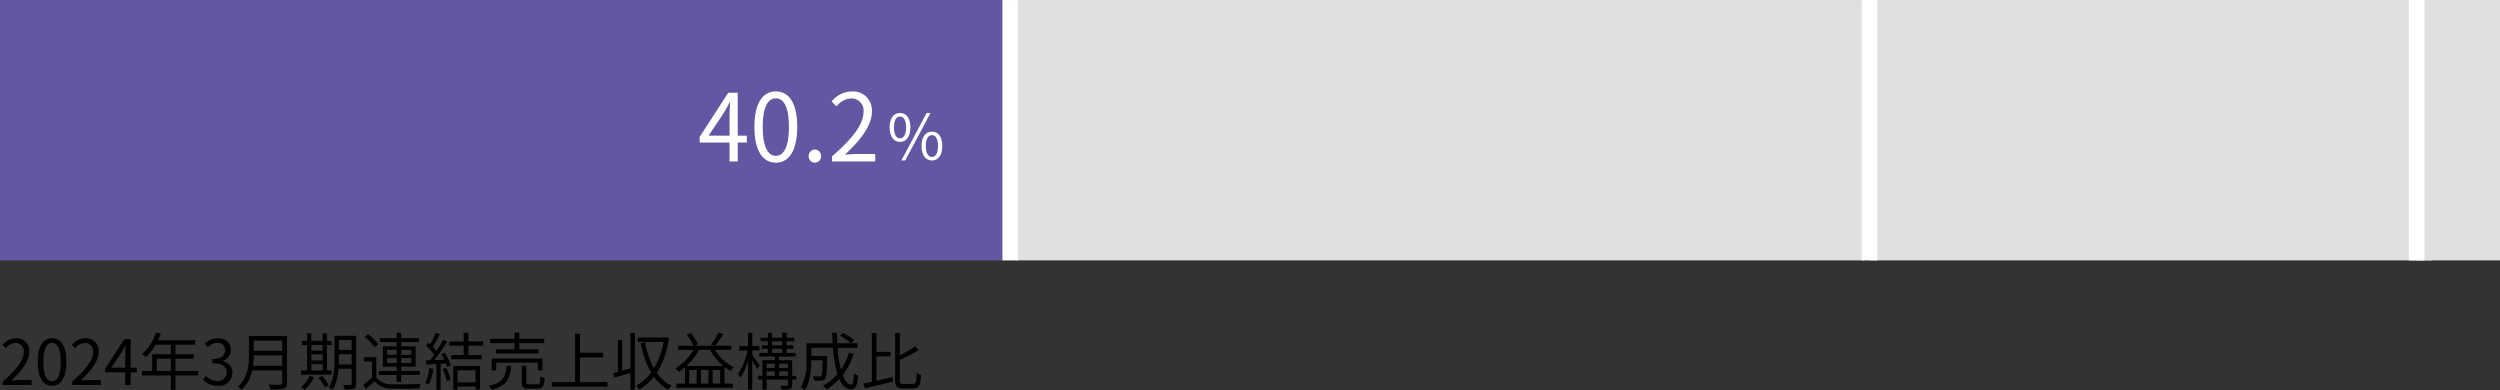
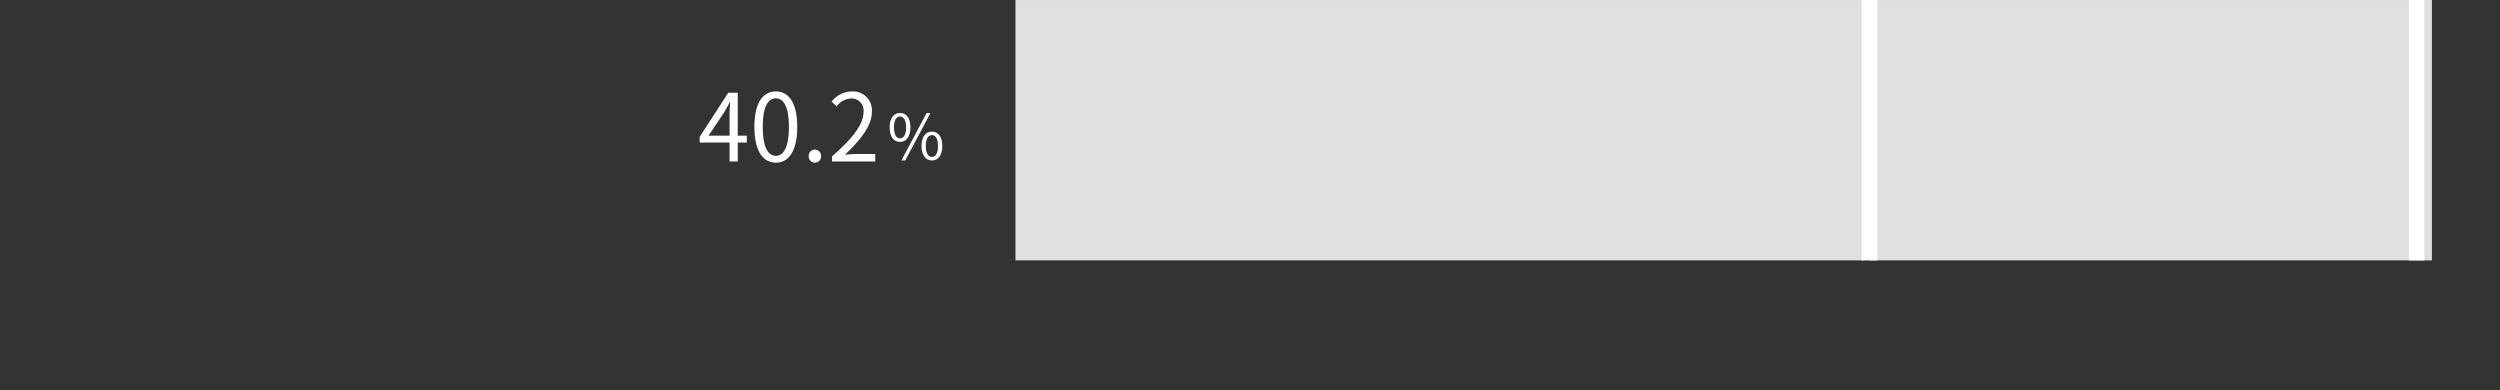
<svg xmlns="http://www.w3.org/2000/svg" width="480.08" height="74.93" viewBox="0 0 480.08 74.93">
  <rect x="0" y="0" width="480.08" height="74.93" fill="#333333" stroke="none" />
  <g transform="translate(-420 -2531)">
-     <path d="M.528,14H6.06v-.948H3.624c-.444,0-.984.048-1.44.084,2.064-1.956,3.444-3.744,3.444-5.5a2.413,2.413,0,0,0-2.556-2.6A3.364,3.364,0,0,0,.48,6.332l.636.624A2.463,2.463,0,0,1,2.94,5.936a1.546,1.546,0,0,1,1.62,1.74c0,1.512-1.272,3.264-4.032,5.676ZM10,14.156c1.668,0,2.736-1.524,2.736-4.584S11.664,5.036,10,5.036,7.248,6.512,7.248,9.572,8.316,14.156,10,14.156Zm0-.876c-1.008,0-1.68-1.116-1.68-3.708C8.316,7,8.988,5.924,10,5.924S11.664,7,11.664,9.572C11.664,12.164,10.992,13.28,10,13.28Zm3.852.72H19.38v-.948H16.944c-.444,0-.984.048-1.44.084,2.064-1.956,3.444-3.744,3.444-5.5a2.413,2.413,0,0,0-2.556-2.6,3.364,3.364,0,0,0-2.592,1.3l.636.624a2.463,2.463,0,0,1,1.824-1.02,1.546,1.546,0,0,1,1.62,1.74c0,1.512-1.272,3.264-4.032,5.676Zm7.512-3.3,2-3c.252-.432.492-.864.708-1.3h.048c-.024.456-.072,1.164-.072,1.6v2.7Zm4.9,0H25.092V5.2H23.88l-3.66,5.652v.72h3.828V14h1.044V11.576h1.164Zm3.852.612V8.936H32.8v2.376Zm7.932,0H33.7V8.936h3.516V8.1H33.7V6.272h3.792V5.408H30.336c.192-.408.384-.84.552-1.26l-.9-.216a10.155,10.155,0,0,1-2.7,4.14,5.523,5.523,0,0,1,.768.564A11.087,11.087,0,0,0,29.88,6.272H32.8V8.1H29.22v3.216H27.252v.864H32.8v2.748h.9V12.176H38.04Zm3.768,2.844a2.561,2.561,0,0,0,2.82-2.508,2.262,2.262,0,0,0-1.872-2.232V9.368a2.193,2.193,0,0,0,1.572-2.124c0-1.416-1.08-2.208-2.556-2.208a3.522,3.522,0,0,0-2.46,1.056l.588.7a2.745,2.745,0,0,1,1.824-.876,1.374,1.374,0,0,1,1.488,1.416c0,.948-.624,1.68-2.436,1.68v.84c2.028,0,2.736.708,2.736,1.764a1.62,1.62,0,0,1-1.788,1.632,2.908,2.908,0,0,1-2.184-1.008l-.552.72A3.641,3.641,0,0,0,41.808,14.156Zm6.768-3.828a15.066,15.066,0,0,0,.132-2.016h5.484v2.016Zm5.616-4.86V7.46H48.708V5.468Zm.924-.876H47.808V8.264c0,1.908-.192,4.344-2.1,6.024a3.377,3.377,0,0,1,.66.648A6.769,6.769,0,0,0,48.432,11.2h5.76v2.4c0,.264-.1.348-.372.36s-1.236.012-2.244-.024a3.779,3.779,0,0,1,.384.924,9.649,9.649,0,0,0,2.532-.168c.444-.144.624-.456.624-1.08Zm4.668,5.424h2.172v1.2H59.784Zm2.172-3.672V7.4H59.784V6.344ZM59.784,8.12h2.172V9.3H59.784Zm3.876,3.1h-.876V6.344h.876v-.8h-.876V4.088h-.828V5.54H59.784V4.088h-.816V5.54H57.96v.8h1.008v4.872H57.8v.8H63.66Zm-4.2,1.056a6.26,6.26,0,0,1-1.644,2.136,5.516,5.516,0,0,1,.72.516A7.932,7.932,0,0,0,60.312,12.5Zm1.7.372A9.421,9.421,0,0,1,62.4,14.468l.72-.42a8.89,8.89,0,0,0-1.26-1.776Zm3.9-2.568c.012-.408.024-.816.024-1.188v-.8h2.448v1.992Zm2.472-4.7V7.28H65.088V5.372Zm.864-.816H64.248V8.888c0,1.716-.1,3.984-1.092,5.568a2.539,2.539,0,0,1,.708.528A9.4,9.4,0,0,0,65,10.88h2.532v2.88c0,.192-.072.252-.252.252s-.768.012-1.4,0a3.157,3.157,0,0,1,.276.864,5.319,5.319,0,0,0,1.788-.168c.324-.144.456-.408.456-.936ZM74.34,9.8V8.84h1.836V9.8Zm0-2.544h1.836v.96H74.34Zm4.62,0v.96H77.04v-.96Zm0,2.544H77.04V8.84h1.92Zm-2.784,3.636h.864V12.068h3.576v-.756H77.04v-.84h2.772V6.6H77.04V5.78h3.4V5.024h-3.4V3.968h-.864V5.024H72.948V5.78h3.228V6.6H73.524v3.876h2.652v.84H72.768v.756h3.408ZM72.624,6.212a8.971,8.971,0,0,0-1.932-1.956l-.684.5a8.865,8.865,0,0,1,1.9,2Zm-.36,2.448H69.9V9.5h1.524v3.072a19.752,19.752,0,0,1-1.656,1.38l.468.852c.588-.516,1.14-1.02,1.668-1.536a4.188,4.188,0,0,0,3.4,1.416c1.344.06,3.876.036,5.22-.024a3.266,3.266,0,0,1,.288-.876c-1.44.1-4.2.132-5.52.072a3.473,3.473,0,0,1-3.024-1.344Zm10.164,2.1a8.624,8.624,0,0,1-.78,2.856,3.117,3.117,0,0,1,.7.336A10.561,10.561,0,0,0,83.2,10.9Zm2.6.168a11.952,11.952,0,0,1,.768,2.328l.708-.24a10.4,10.4,0,0,0-.8-2.3Zm-.3-2.844c.2.324.408.7.588,1.056-.66.036-1.32.06-1.92.084A35,35,0,0,0,85.884,5.66l-.768-.336c-.336.648-.792,1.428-1.284,2.184A8.446,8.446,0,0,0,83.1,6.68a21.593,21.593,0,0,0,1.368-2.412l-.792-.3A16.379,16.379,0,0,1,82.608,6.2c-.12-.108-.24-.216-.36-.312l-.456.576a10.407,10.407,0,0,1,1.572,1.728c-.264.384-.54.756-.8,1.068-.276.012-.552.024-.792.024l.072.8c.576-.024,1.236-.06,1.956-.1v4.944h.816V9.944l1.032-.072a4.642,4.642,0,0,1,.228.7l.708-.336A9.816,9.816,0,0,0,85.392,7.8Zm6.588,3.1V13.5H87.864V11.18ZM87.036,14.9h.828v-.6H91.32v.564h.864V10.376H87.036Zm5.748-8.436V5.648H89.94V3.956h-.9V5.648H86.28v.816h2.76v1.8H86.652v.8H92.52v-.8H89.94v-1.8Zm6.024.7H95.232v.792h8.208V7.16H99.72V5.972h4.788V5.144H99.72V3.968h-.912V5.144H94.116v.828h4.692Zm5.376,4.044V8.912H94.428V11.2h.864V9.728h7.992V11.2ZM97.26,10.34c-.168,2.076-.648,3.24-3.4,3.828a2.2,2.2,0,0,1,.5.756c2.976-.732,3.6-2.148,3.8-4.584Zm4.38,3.54c-.468,0-.552-.06-.552-.384V10.328H100.2v3.18c0,.924.276,1.188,1.356,1.188h1.752c.936,0,1.176-.408,1.284-2.016a3.1,3.1,0,0,1-.816-.348c-.036,1.344-.108,1.548-.552,1.548Zm9.732-.42V8.708h4.464V7.82h-4.464V4.148h-.936V13.46H105.96v.888h10.692V13.46Zm9.7-2.628c-.552.144-1.092.288-1.6.42v-5.9h-.828v6.12c-.324.084-.624.156-.888.216l.216.888c.888-.24,1.992-.552,3.1-.864V14.9h.852V4h-.852Zm6.78-6-.156.048h-5.244v.876h4.992a14.854,14.854,0,0,1-1.872,5.016,16.852,16.852,0,0,1-1.692-4.956l-.84.156a18.671,18.671,0,0,0,1.98,5.64,8.749,8.749,0,0,1-2.88,2.532,2.776,2.776,0,0,1,.612.744,9.568,9.568,0,0,0,2.8-2.448,8.212,8.212,0,0,0,2.76,2.46,3.249,3.249,0,0,1,.648-.744,7.386,7.386,0,0,1-2.832-2.508,16.424,16.424,0,0,0,2.316-6.624Zm3.96,5.532a11.432,11.432,0,0,0,2.412-3.108h2.124a11.205,11.205,0,0,0,2.544,3.108Zm5.028,3.384V11.132h1.452v2.616Zm-3.06,0h-1.428V11.132h1.428Zm2.256,0h-1.44V11.132h1.44Zm4.392-6.492V6.464h-3.108A19.1,19.1,0,0,0,138.9,4.232l-.924-.288a13.988,13.988,0,0,1-1.464,2.292l.636.228h-3.66l.54-.276a9.99,9.99,0,0,0-1.38-2.172l-.756.324A12.118,12.118,0,0,1,133.2,6.464h-3v.792h2.988a9.545,9.545,0,0,1-3.528,3.552,4.545,4.545,0,0,1,.684.672,10.309,10.309,0,0,0,1.2-.888v3.156h-1.656v.8h10.836v-.8h-1.608v-3.2a8.672,8.672,0,0,0,1.176.78,3.465,3.465,0,0,1,.612-.708,9.418,9.418,0,0,1-3.624-3.36Zm5.46,3.048c-.2-.324-1.092-1.656-1.428-2.1V7.376h1.368V6.548h-1.368V3.956h-.816V6.548h-1.68v.828h1.584a13.025,13.025,0,0,1-1.824,4.5,4.979,4.979,0,0,1,.456.768A12.53,12.53,0,0,0,143.64,9.3v5.6h.816V9.26c.348.588.768,1.32.936,1.7Zm3.732,1.956v-.876h1.692v.876Zm-2.4-.876H148.8v.876h-1.584ZM148.8,9.92v.828h-1.584V9.92Zm2.508,0v.828h-1.692V9.92Zm-3.036-2.868H150.2v.8h-1.932Zm0-1.44H150.2v.78h-1.932ZM152.9,12.26h-.768V9.248h-2.52V8.54h3.156V7.856h-1.728v-.8h1.308v-.66h-1.308v-.78h1.488V4.94h-1.488V3.956h-.84V4.94h-1.932V3.956h-.816V4.94h-1.38v.672h1.38v.78h-1.14v.66h1.14v.8H145.8V8.54h3v.708h-2.4V12.26h-.816v.7h.816v1.92h.816v-1.92h4.092v1.008c0,.144-.048.192-.192.2-.168,0-.684.012-1.26-.012a3.435,3.435,0,0,1,.252.72,5.435,5.435,0,0,0,1.62-.12c.324-.132.408-.36.408-.78v-1.02h.768Zm8.436-7.7A12.284,12.284,0,0,1,163.464,6l.552-.612a11.447,11.447,0,0,0-2.148-1.368Zm1.7,3.24a11.883,11.883,0,0,1-1.536,3.24,21.645,21.645,0,0,1-.66-4.164h3.816V6h-3.876c-.036-.648-.048-1.32-.048-2.016h-.924c.012.684.024,1.356.072,2.016h-5V9.344a9.313,9.313,0,0,1-1.092,5.064,3.55,3.55,0,0,1,.744.6c1.08-1.56,1.26-3.972,1.26-5.652v-.1h2.184c-.048,2.064-.108,2.82-.276,3-.072.108-.192.132-.36.132-.2,0-.72-.012-1.272-.06a1.855,1.855,0,0,1,.252.84,13.846,13.846,0,0,0,1.428,0,.928.928,0,0,0,.72-.348c.252-.312.324-1.32.384-4.008V8.432H155.8V6.872h4.14a23.6,23.6,0,0,0,.876,5.052,9.576,9.576,0,0,1-2.76,2.22,5.022,5.022,0,0,1,.648.708,10.728,10.728,0,0,0,2.472-1.992c.552,1.236,1.272,1.968,2.2,1.968s1.236-.588,1.4-2.628a2.109,2.109,0,0,1-.768-.48c-.084,1.6-.228,2.22-.564,2.22-.612,0-1.164-.684-1.608-1.86a13.531,13.531,0,0,0,2.112-4.056Zm5.268.708H171V7.652h-2.688V4.028h-.9V13.4c-.588.132-1.14.24-1.608.324l.288.924c1.476-.348,3.492-.828,5.376-1.3l-.084-.852c-1.02.24-2.088.492-3.072.708Zm5.16,5.3c-.576,0-.672-.12-.672-.78V9.164a25.369,25.369,0,0,0,3.612-1.848l-.66-.756A16.823,16.823,0,0,1,172.8,8.3V4.028h-.9v8.988c0,1.3.312,1.644,1.476,1.644h2c1.14,0,1.38-.672,1.5-2.628a2.408,2.408,0,0,1-.84-.384c-.072,1.728-.156,2.16-.708,2.16Z" transform="translate(420 2590.922)" />
-     <rect width="193" height="50" transform="translate(420 2531)" fill="#6356a3" />
    <rect width="163" height="49.998" transform="translate(615 2531.002)" fill="#e0e0e0" />
    <rect width="108" height="49.998" transform="translate(779.001 2531.002)" fill="#e0e0e0" />
-     <rect width="16" height="50" transform="translate(884.08 2531.002)" fill="#e0e0e0" />
-     <path d="M50,1.5H0v-3H50Z" transform="translate(614 2581.002) rotate(-90)" fill="#fff" />
    <path d="M50,1.5H0v-3H50Z" transform="translate(779 2581.002) rotate(-90)" fill="#fff" />
    <path d="M50,1.5H0v-3H50Z" transform="translate(884.079 2581.002) rotate(-90)" fill="#fff" />
    <path d="M2.07-4.95l3.006-4.5c.378-.648.738-1.3,1.062-1.944H6.21C6.174-10.71,6.1-9.648,6.1-9v4.05Zm7.344,0H7.668v-8.244H5.85L.36-4.716v1.08H6.1V0H7.668V-3.636H9.414ZM14.994.234c2.5,0,4.1-2.286,4.1-6.876,0-4.572-1.6-6.8-4.1-6.8-2.52,0-4.122,2.214-4.122,6.8S12.474.234,14.994.234Zm0-1.314c-1.512,0-2.52-1.674-2.52-5.562,0-3.852,1.008-5.472,2.52-5.472,1.494,0,2.5,1.62,2.5,5.472C17.5-2.754,16.488-1.08,14.994-1.08ZM22.482.234A1.189,1.189,0,0,0,23.67-1.008a1.221,1.221,0,0,0-1.188-1.278,1.221,1.221,0,0,0-1.188,1.278A1.189,1.189,0,0,0,22.482.234ZM25.776,0h8.3V-1.422H30.42c-.666,0-1.476.072-2.16.126,3.1-2.934,5.166-5.616,5.166-8.244a3.62,3.62,0,0,0-3.834-3.906A5.046,5.046,0,0,0,25.7-11.5l.954.936a3.7,3.7,0,0,1,2.736-1.53,2.32,2.32,0,0,1,2.43,2.61c0,2.268-1.908,4.9-6.048,8.514Z" transform="translate(554 2562.001)" fill="#fff" />
    <path d="M2.46-3.408c1.212,0,2-1.02,2-2.8s-.792-2.76-2-2.76S.468-7.968.468-6.2,1.26-3.408,2.46-3.408Zm0-.684C1.776-4.092,1.3-4.8,1.3-6.2s.48-2.088,1.164-2.088S3.636-7.608,3.636-6.2,3.156-4.092,2.46-4.092ZM2.724.156h.732l4.86-9.12H7.572Zm5.868,0c1.2,0,1.992-1.008,1.992-2.784s-.792-2.76-1.992-2.76-2,1-2,2.76S7.392.156,8.592.156Zm0-.672c-.7,0-1.176-.708-1.176-2.112S7.9-4.716,8.592-4.716s1.164.684,1.164,2.088S9.276-.516,8.592-.516Z" transform="translate(590.369 2561.661)" fill="#fff" />
  </g>
</svg>